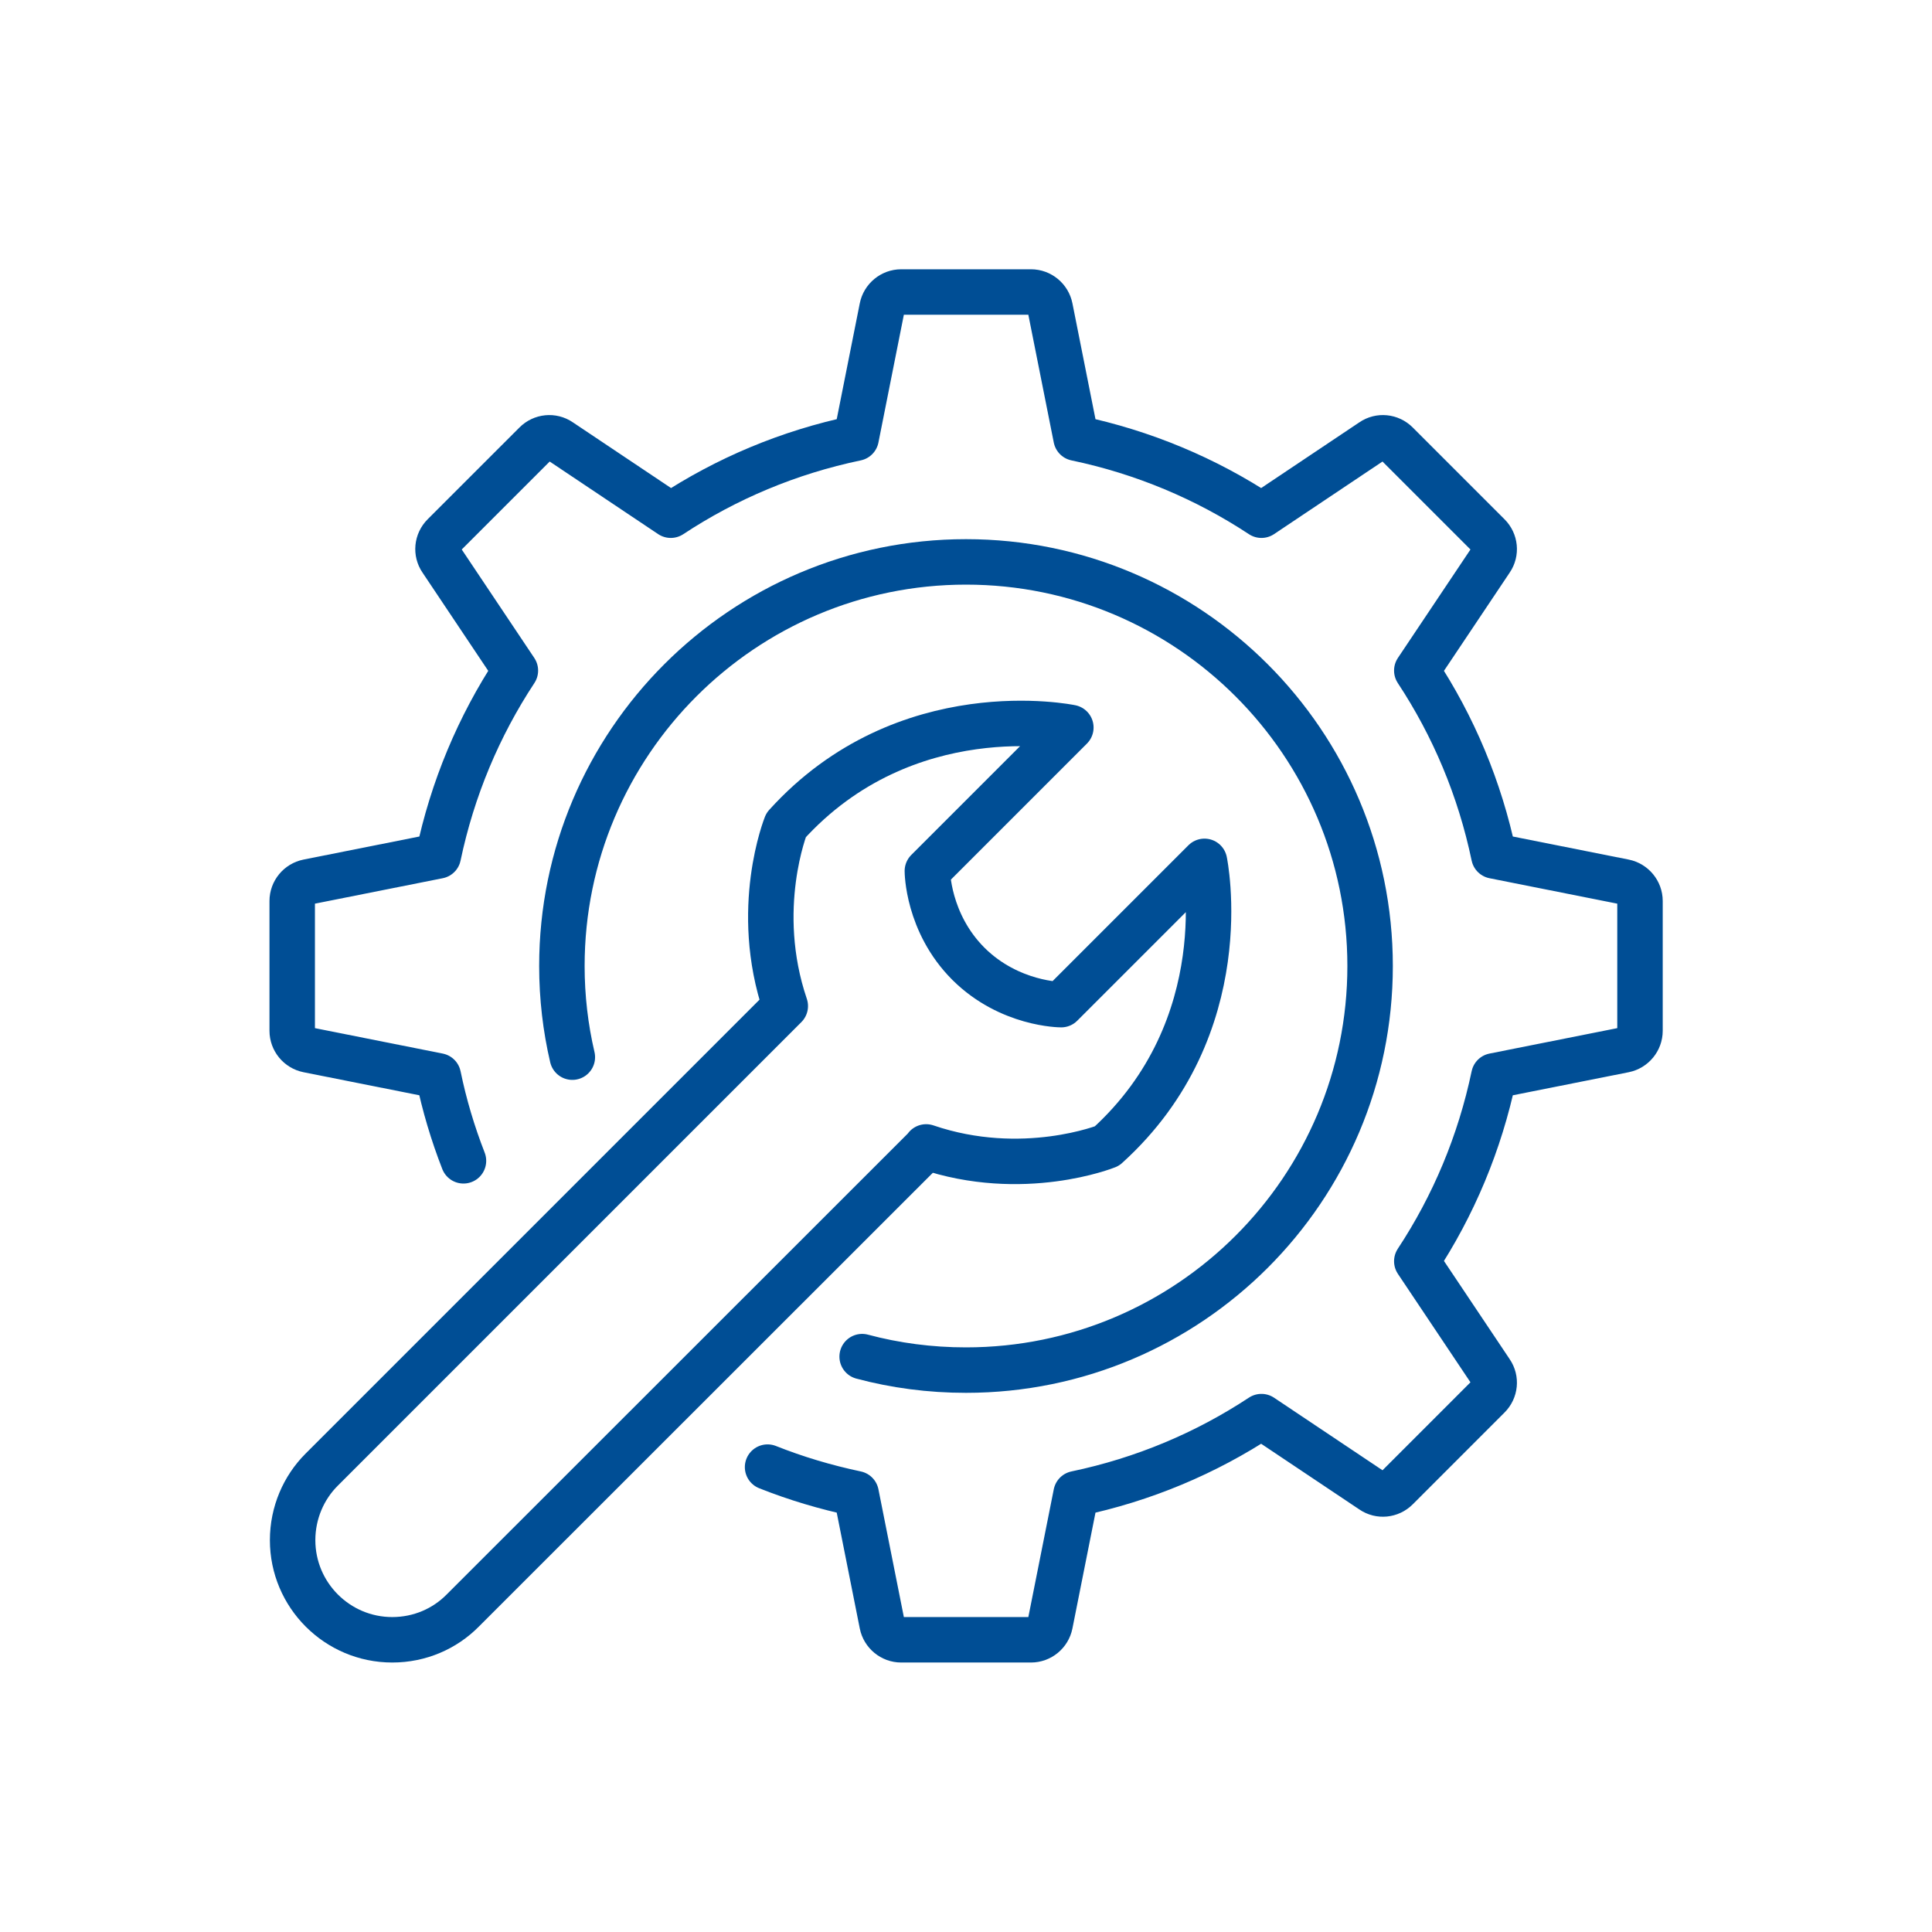
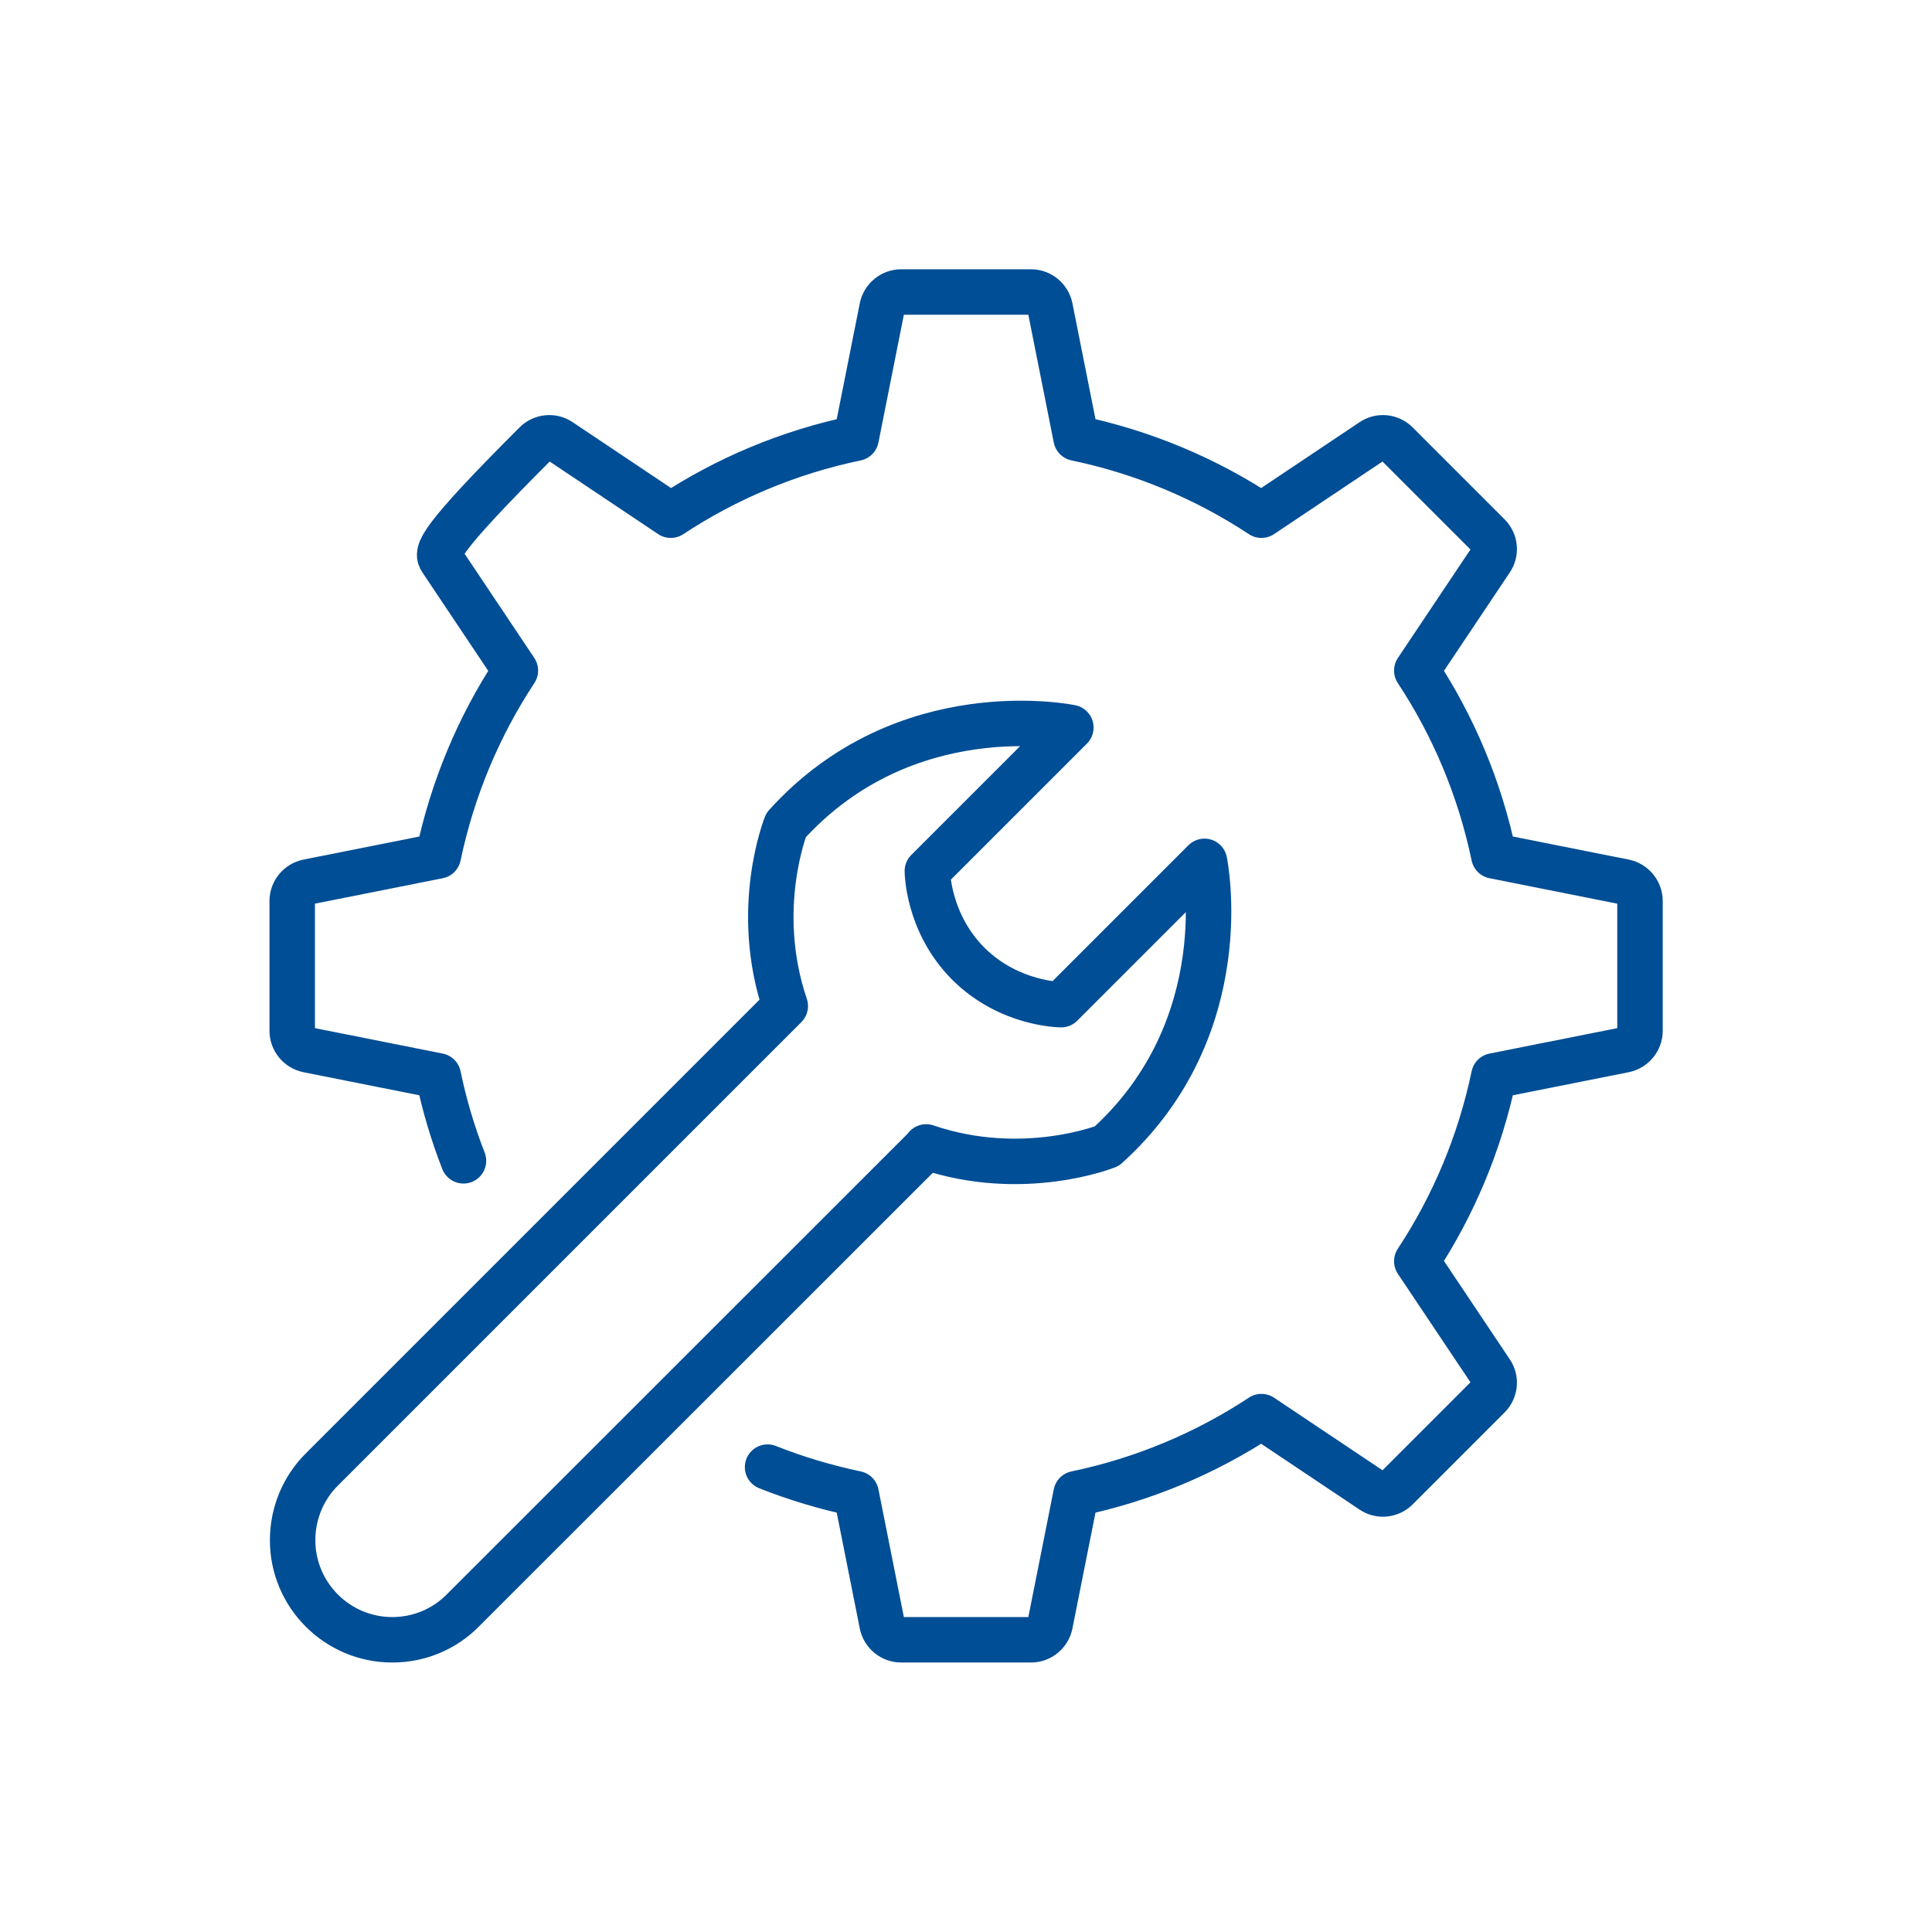
<svg xmlns="http://www.w3.org/2000/svg" width="85" height="85" viewBox="0 0 85 85" fill="none">
-   <path d="M37.931 59.686C39.383 60.075 40.915 60.279 42.5 60.279C52.319 60.279 60.279 52.31 60.279 42.5C60.279 32.69 52.31 24.721 42.5 24.721C32.69 24.721 24.721 32.69 24.721 42.5C24.721 43.881 24.88 45.227 25.181 46.511" stroke="#004E95" stroke-width="2" stroke-linecap="round" stroke-linejoin="round" />
-   <path d="M33.77 64.547C35.018 65.043 36.32 65.432 37.666 65.716L38.808 71.453C38.888 71.852 39.242 72.144 39.649 72.144H45.36C45.767 72.144 46.121 71.852 46.201 71.453L47.343 65.716C50.309 65.096 53.054 63.936 55.498 62.325L60.368 65.583C60.704 65.813 61.156 65.769 61.448 65.477L65.485 61.439C65.778 61.147 65.822 60.695 65.592 60.359L62.333 55.489C63.945 53.045 65.105 50.292 65.725 47.334L71.462 46.192C71.86 46.112 72.153 45.758 72.153 45.351V39.64C72.153 39.233 71.86 38.879 71.462 38.799L65.725 37.657C65.105 34.691 63.945 31.946 62.333 29.502L65.592 24.632C65.822 24.296 65.778 23.844 65.485 23.552L61.448 19.515C61.156 19.222 60.704 19.178 60.368 19.408L55.498 22.667C53.054 21.055 50.3 19.895 47.343 19.276L46.201 13.538C46.121 13.14 45.767 12.847 45.36 12.847H39.649C39.242 12.847 38.888 13.14 38.808 13.538L37.666 19.276C34.7 19.895 31.955 21.055 29.511 22.667L24.641 19.408C24.305 19.178 23.853 19.222 23.561 19.515L19.523 23.552C19.231 23.844 19.187 24.296 19.417 24.632L22.675 29.502C21.064 31.946 19.904 34.7 19.284 37.657L13.547 38.799C13.148 38.879 12.856 39.233 12.856 39.64V45.351C12.856 45.758 13.148 46.112 13.547 46.192L19.284 47.334C19.55 48.627 19.922 49.867 20.391 51.071" stroke="#004E95" stroke-width="2" stroke-linecap="round" stroke-linejoin="round" />
+   <path d="M33.77 64.547C35.018 65.043 36.32 65.432 37.666 65.716L38.808 71.453C38.888 71.852 39.242 72.144 39.649 72.144H45.36C45.767 72.144 46.121 71.852 46.201 71.453L47.343 65.716C50.309 65.096 53.054 63.936 55.498 62.325L60.368 65.583C60.704 65.813 61.156 65.769 61.448 65.477L65.485 61.439C65.778 61.147 65.822 60.695 65.592 60.359L62.333 55.489C63.945 53.045 65.105 50.292 65.725 47.334L71.462 46.192C71.86 46.112 72.153 45.758 72.153 45.351V39.64C72.153 39.233 71.86 38.879 71.462 38.799L65.725 37.657C65.105 34.691 63.945 31.946 62.333 29.502L65.592 24.632C65.822 24.296 65.778 23.844 65.485 23.552L61.448 19.515C61.156 19.222 60.704 19.178 60.368 19.408L55.498 22.667C53.054 21.055 50.3 19.895 47.343 19.276L46.201 13.538C46.121 13.14 45.767 12.847 45.36 12.847H39.649C39.242 12.847 38.888 13.14 38.808 13.538L37.666 19.276C34.7 19.895 31.955 21.055 29.511 22.667L24.641 19.408C24.305 19.178 23.853 19.222 23.561 19.515C19.231 23.844 19.187 24.296 19.417 24.632L22.675 29.502C21.064 31.946 19.904 34.7 19.284 37.657L13.547 38.799C13.148 38.879 12.856 39.233 12.856 39.64V45.351C12.856 45.758 13.148 46.112 13.547 46.192L19.284 47.334C19.55 48.627 19.922 49.867 20.391 51.071" stroke="#004E95" stroke-width="2" stroke-linecap="round" stroke-linejoin="round" />
  <path d="M40.747 50.46C45.006 51.912 48.698 50.425 48.698 50.425C54.515 45.165 52.992 37.896 52.992 37.896L46.688 44.2C46.688 44.2 44.413 44.2 42.606 42.403C40.8 40.596 40.8 38.321 40.8 38.321L47.113 32.008C47.113 32.008 39.844 30.485 34.584 36.302C34.584 36.302 33.097 39.985 34.549 44.262L14.149 64.662C13.361 65.45 12.874 66.557 12.874 67.761C12.874 70.178 14.84 72.144 17.257 72.144C18.47 72.144 19.568 71.657 20.356 70.86L40.756 50.469L40.747 50.46Z" stroke="#004E95" stroke-width="2" stroke-linecap="round" stroke-linejoin="round" />
</svg>